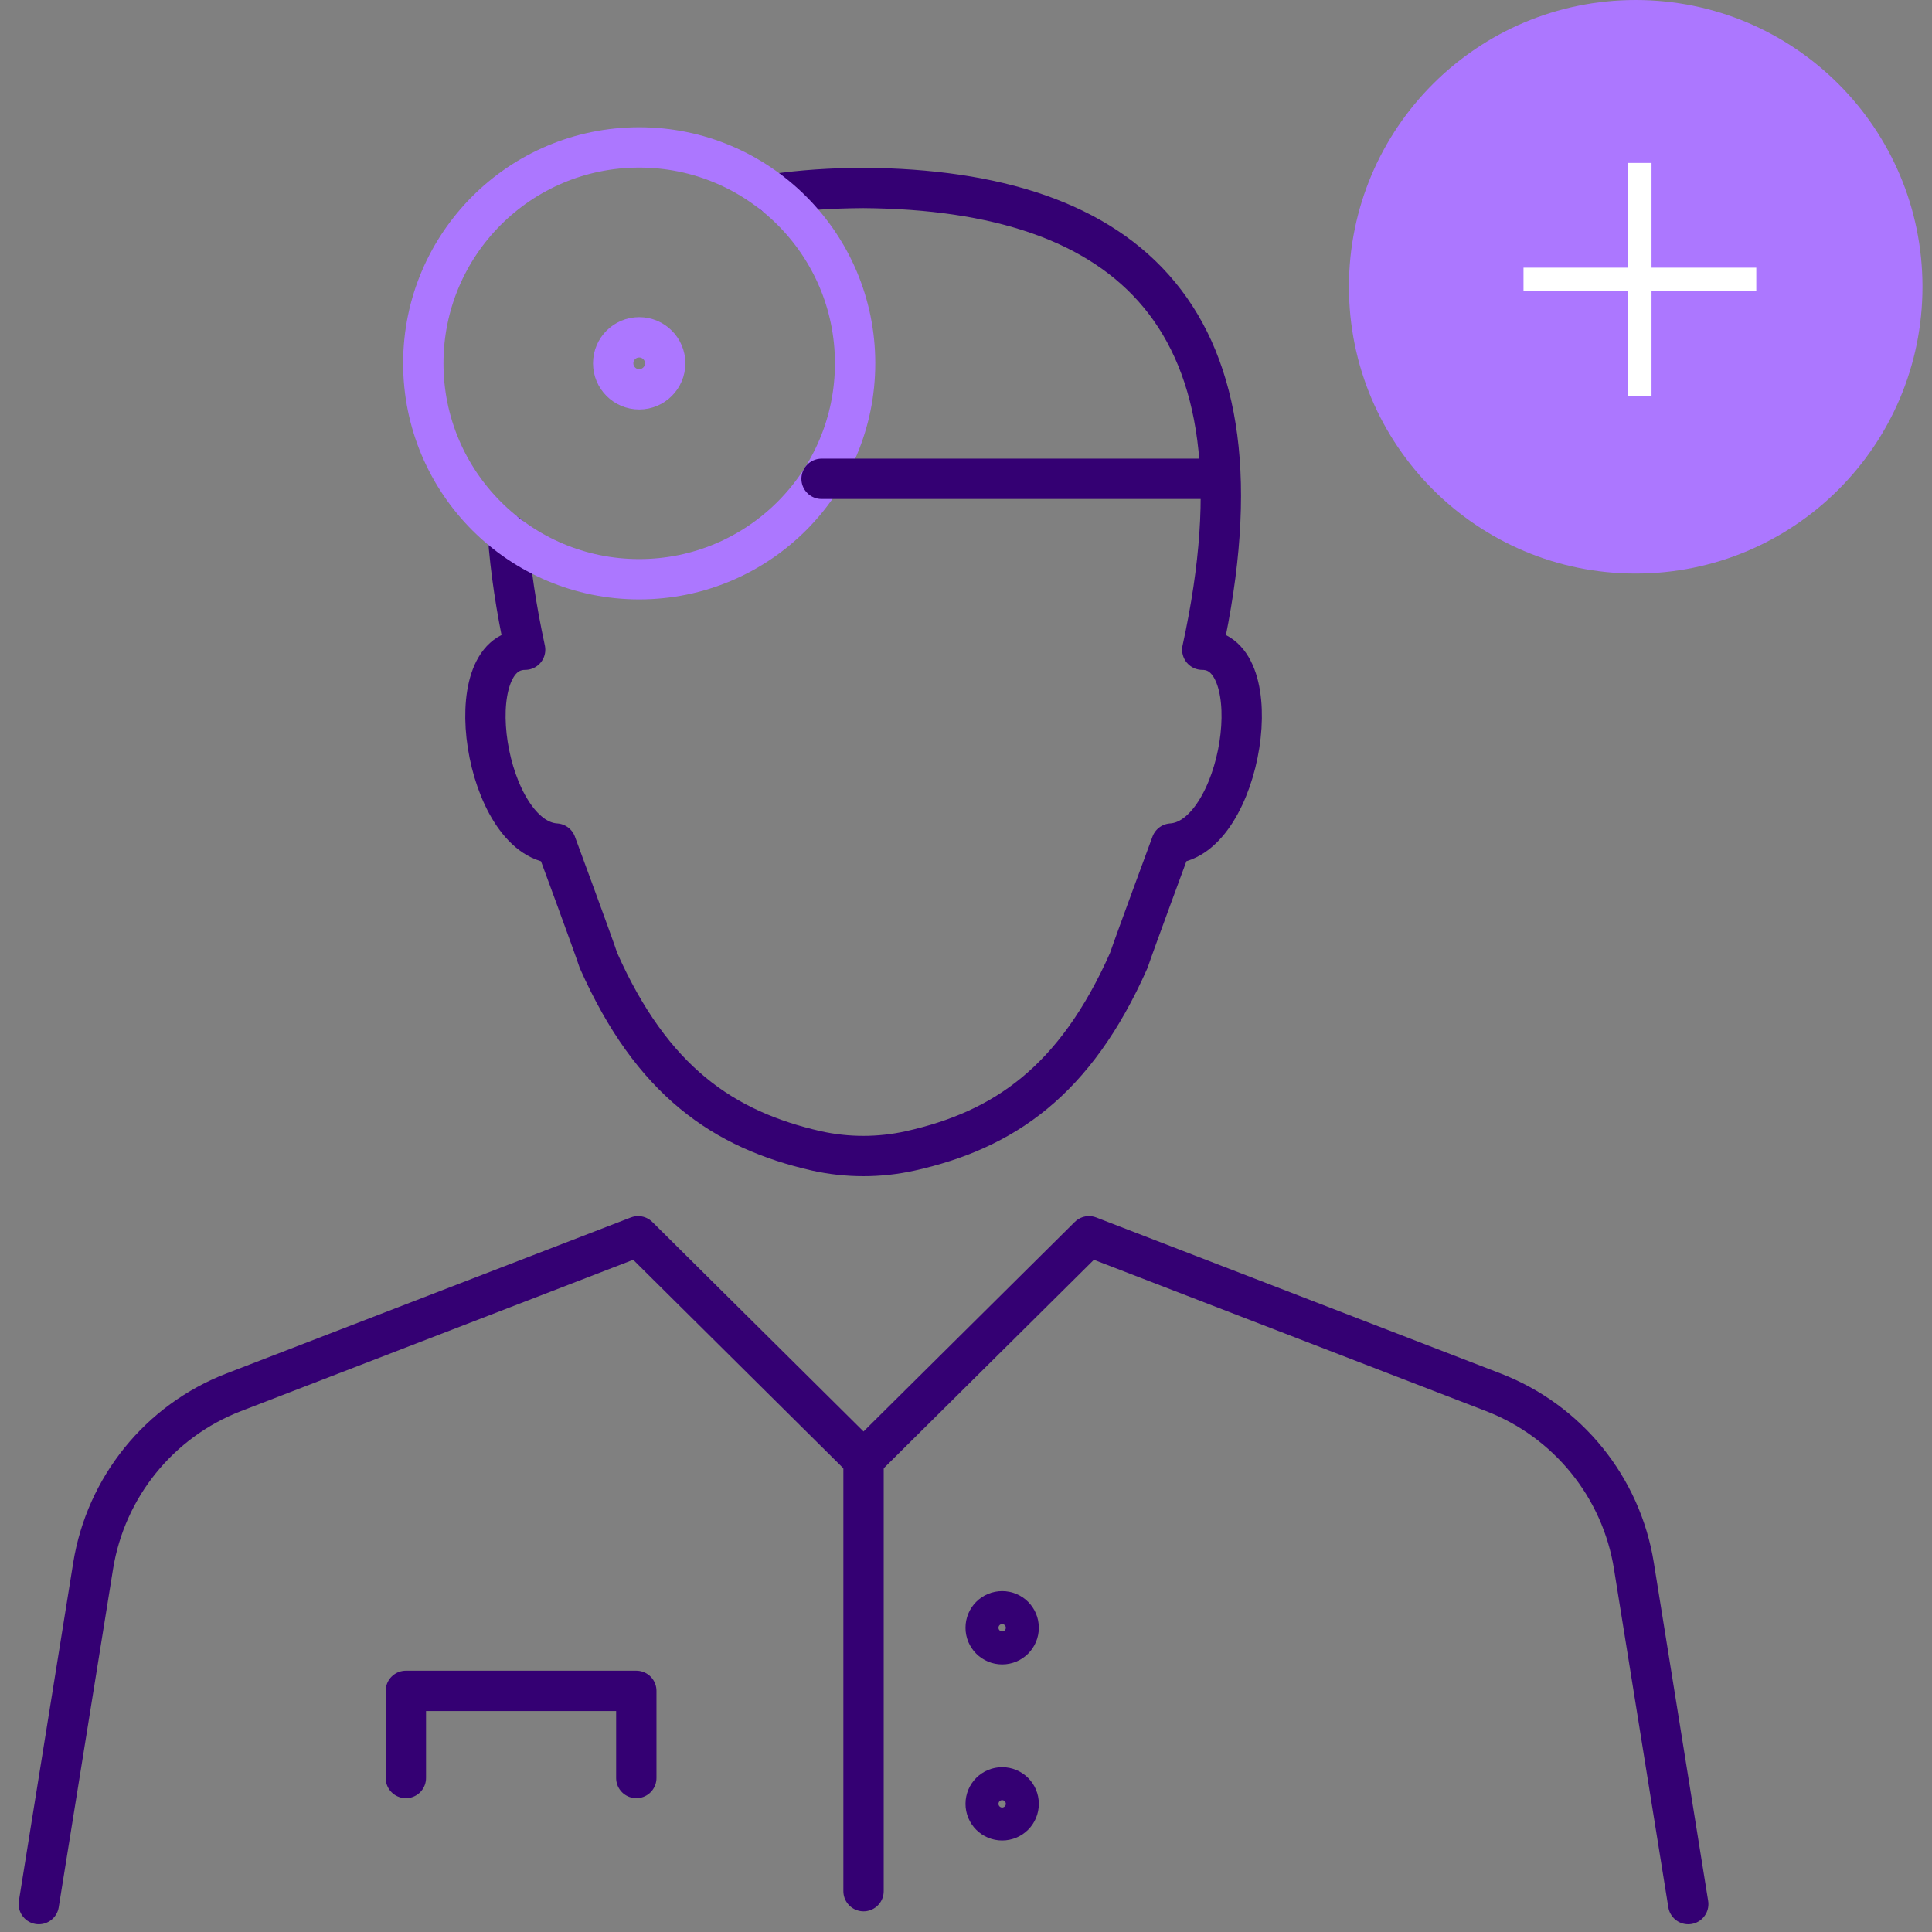
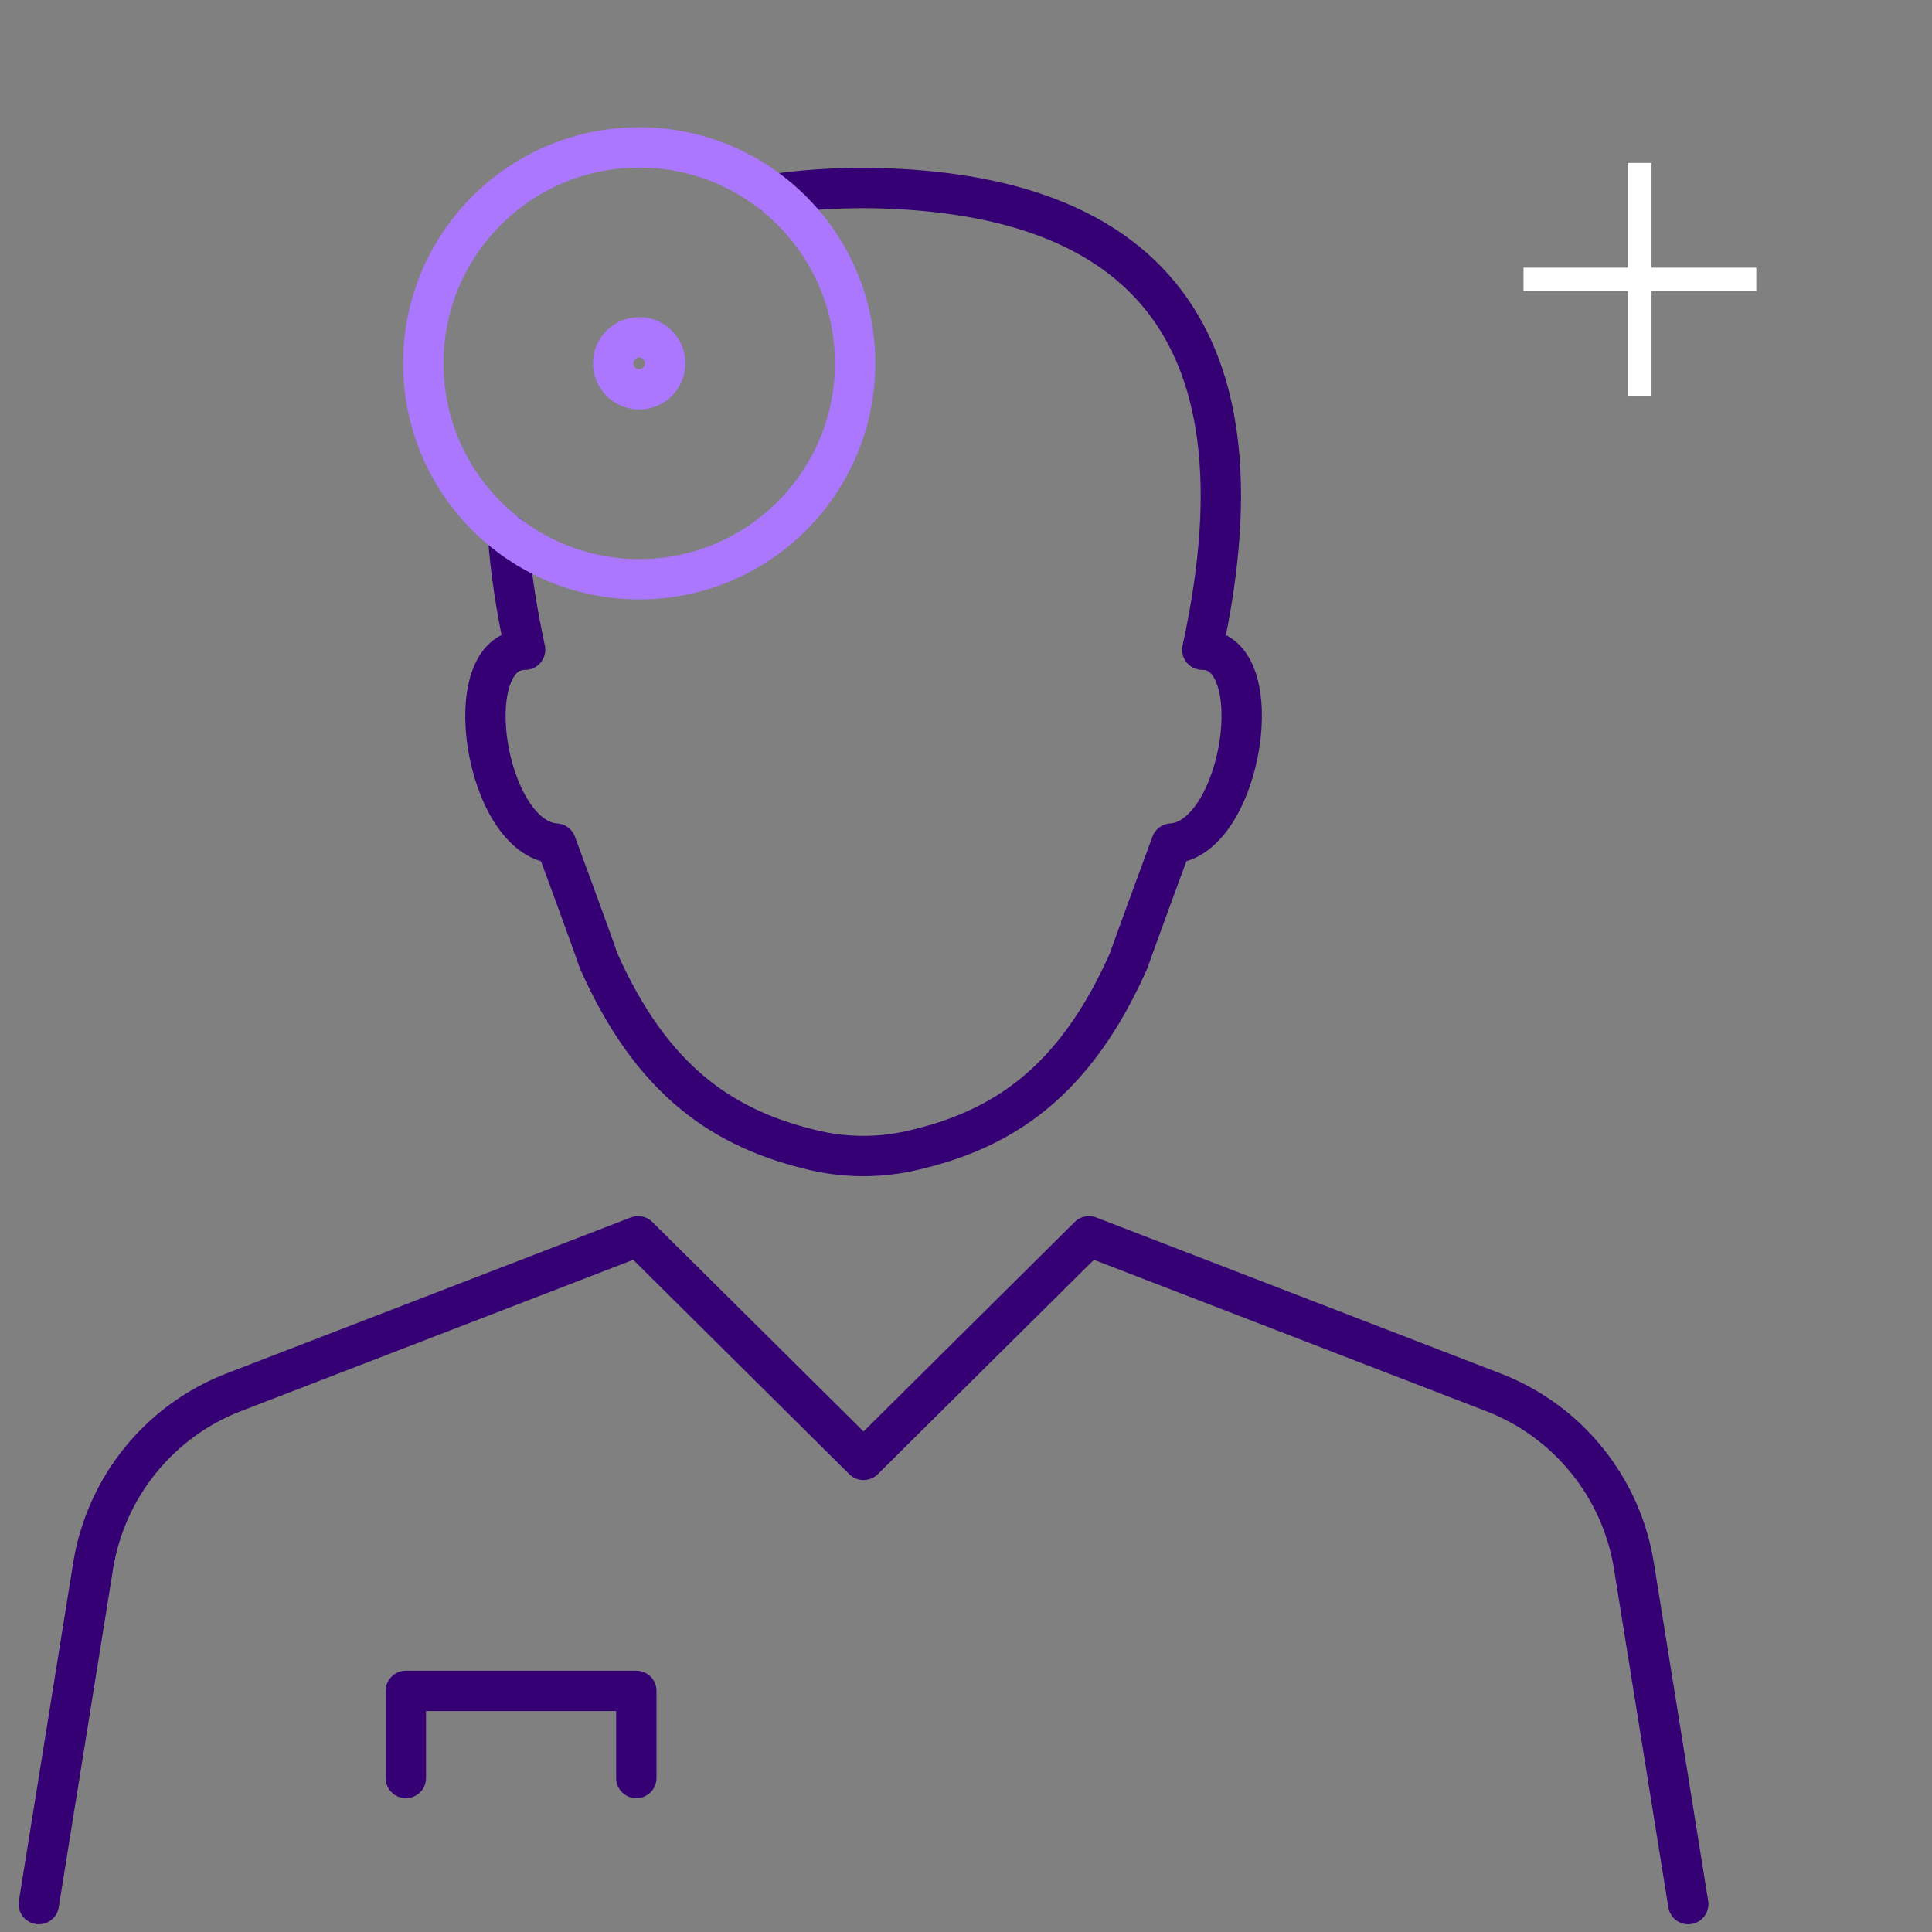
<svg xmlns="http://www.w3.org/2000/svg" width="83" height="83" viewBox="0 0 83 83" fill="none">
  <rect x="0" y="0" width="83" height="83" fill="#808080" stroke="none" />
  <path d="M33.223 8.343C34.432 8.166 35.726 8.082 37.09 8.074C48.461 8.159 54.778 13.621 51.651 27.912C54.624 27.912 53.369 36.047 50.325 36.24C50.325 36.24 48.723 40.577 48.492 41.263C46.188 46.463 43.107 48.551 39.101 49.444C37.783 49.737 36.397 49.737 35.079 49.444C31.081 48.535 28.015 46.447 25.711 41.263C25.488 40.577 23.885 36.24 23.885 36.24C20.827 36.055 19.571 27.912 22.56 27.912C22.175 26.124 21.928 24.476 21.821 22.958" stroke="#340073" stroke-width="1.733" stroke-linecap="round" stroke-linejoin="round" />
  <path d="M27.46 24.884C32.583 24.884 36.736 20.731 36.736 15.608C36.736 10.486 32.583 6.333 27.46 6.333C22.337 6.333 18.185 10.486 18.185 15.608C18.185 20.731 22.337 24.884 27.46 24.884Z" stroke="#AC77FF" stroke-width="1.733" stroke-linecap="round" stroke-linejoin="round" />
  <path d="M28.577 15.608C28.577 16.225 28.076 16.725 27.46 16.725C26.843 16.725 26.343 16.225 26.343 15.608C26.343 14.992 26.843 14.491 27.46 14.491C28.076 14.491 28.577 14.992 28.577 15.608Z" stroke="#AC77FF" stroke-width="1.733" stroke-linecap="round" stroke-linejoin="round" />
-   <path d="M52.29 20.57H35.295" stroke="#340073" stroke-width="1.733" stroke-linecap="round" stroke-linejoin="round" />
  <path d="M1.667 81.801L4.001 67.271C4.548 63.889 6.844 61.047 10.041 59.814L27.414 53.111L37.098 62.718L46.782 53.111L64.154 59.814C67.351 61.047 69.655 63.889 70.194 67.271L72.528 81.801" stroke="#340073" stroke-width="1.733" stroke-linecap="round" stroke-linejoin="round" />
-   <path d="M43.762 69.929C43.762 70.322 43.446 70.638 43.053 70.638C42.661 70.638 42.345 70.322 42.345 69.929C42.345 69.536 42.661 69.221 43.053 69.221C43.446 69.221 43.762 69.536 43.762 69.929Z" stroke="#340073" stroke-width="1.733" stroke-linecap="round" stroke-linejoin="round" />
-   <path d="M43.762 77.495C43.762 77.887 43.446 78.203 43.053 78.203C42.661 78.203 42.345 77.887 42.345 77.495C42.345 77.102 42.661 76.786 43.053 76.786C43.446 76.786 43.762 77.102 43.762 77.495Z" stroke="#340073" stroke-width="1.733" stroke-linecap="round" stroke-linejoin="round" />
  <path d="M17.436 76.385V72.641H27.336V76.385" stroke="#340073" stroke-width="1.733" stroke-linecap="round" stroke-linejoin="round" />
-   <path d="M37.098 62.718V81.246" stroke="#340073" stroke-width="1.733" stroke-linecap="round" stroke-linejoin="round" />
-   <path d="M70.271 24.64C77.075 24.64 82.591 19.124 82.591 12.32C82.591 5.516 77.075 0 70.271 0C63.467 0 57.951 5.516 57.951 12.32C57.951 19.124 63.467 24.64 70.271 24.64Z" fill="#AC77FF" />
  <line x1="70.451" y1="7" x2="70.451" y2="17" stroke="white" />
  <line x1="65.451" y1="12" x2="75.451" y2="12" stroke="white" />
</svg>